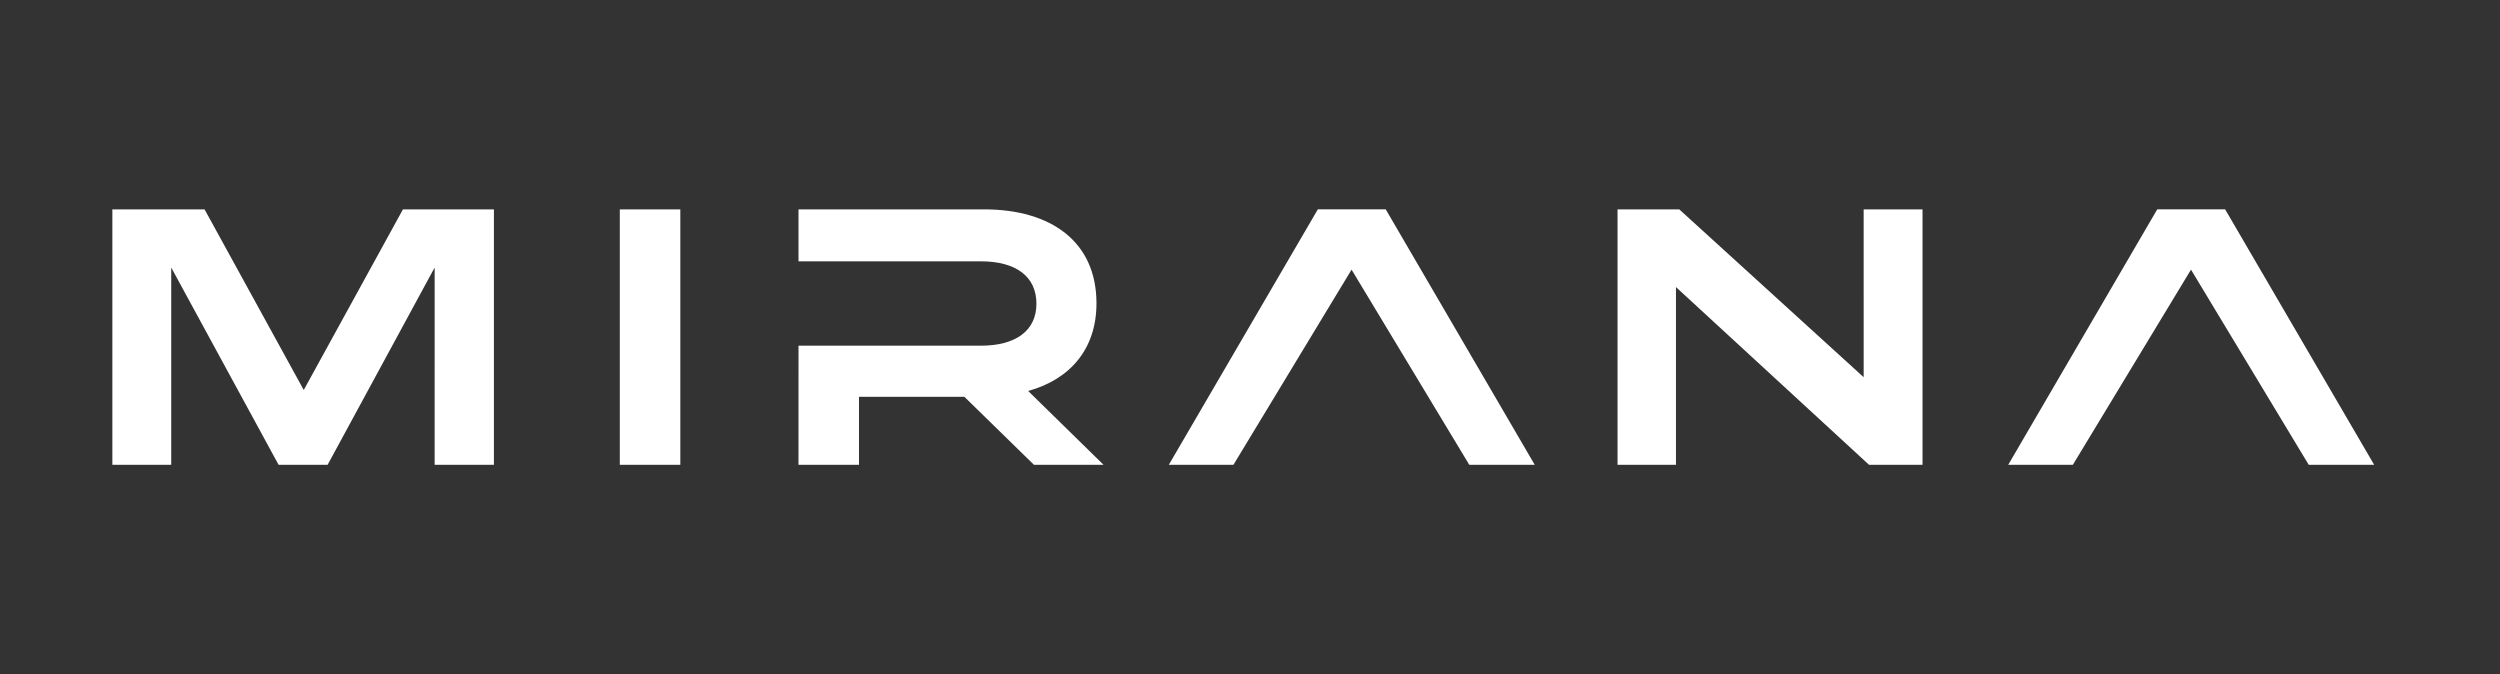
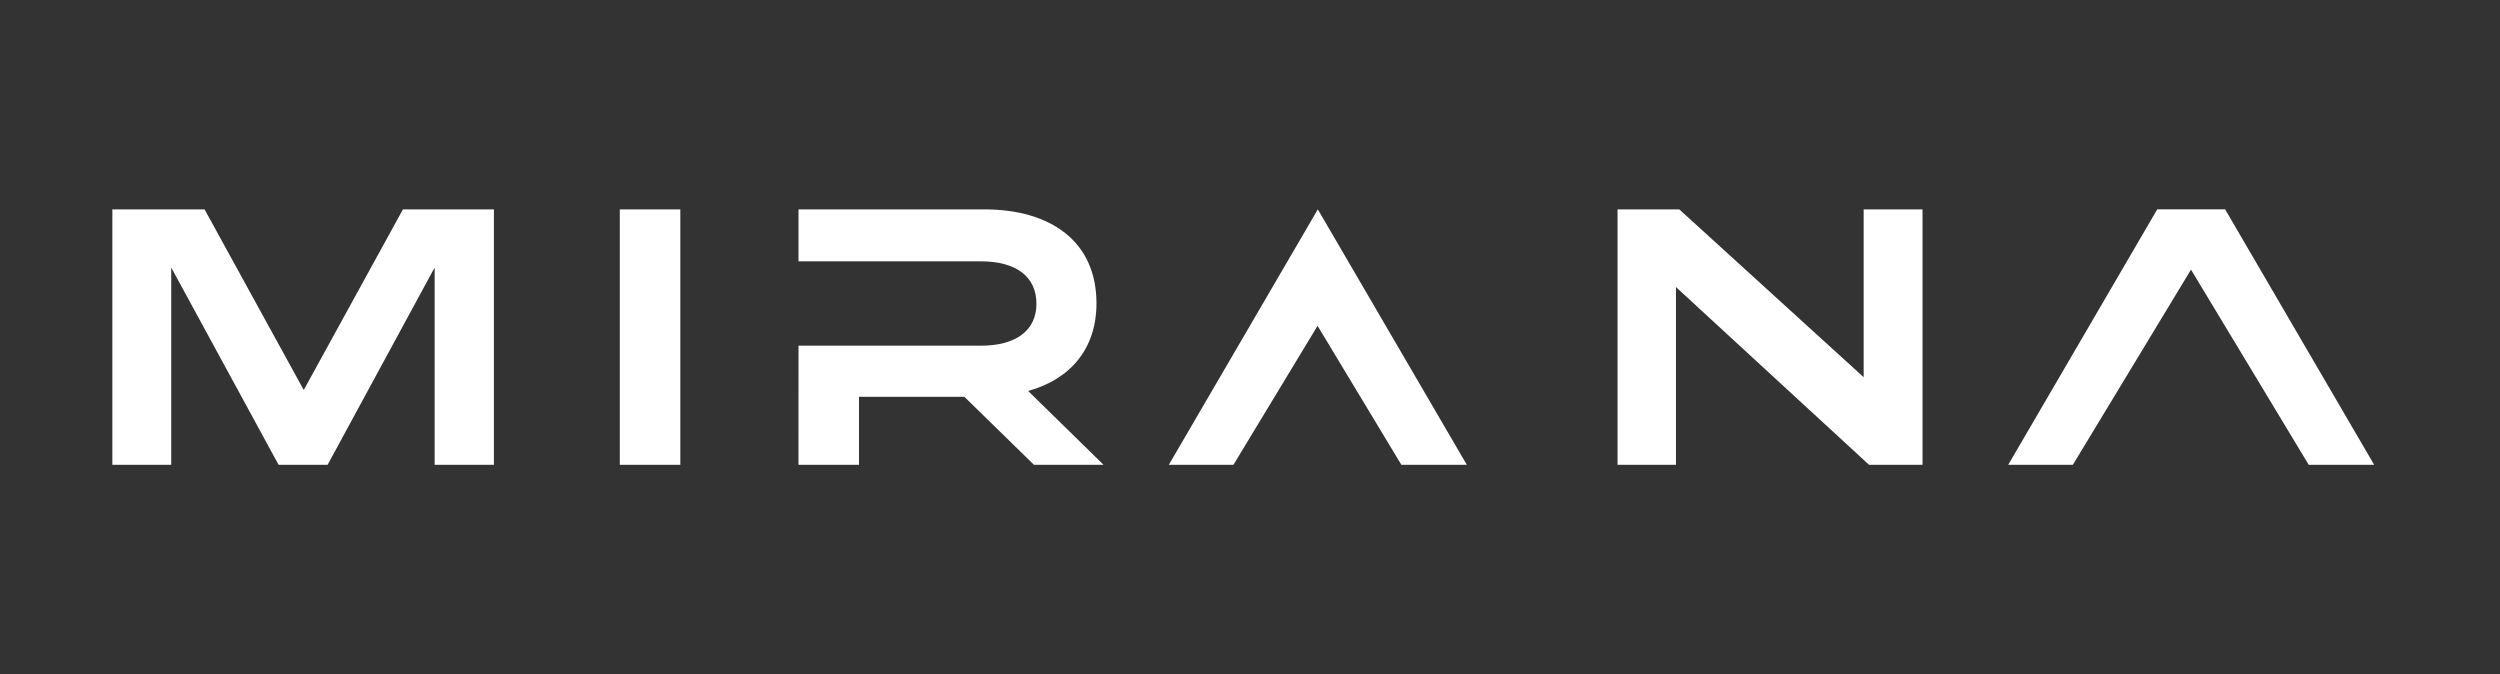
<svg xmlns="http://www.w3.org/2000/svg" width="178" height="48" fill="#fff">
  <rect width="100%" height="100%" fill="#333333" stroke="none" />
-   <path d="M19.835 33.094l-7.644-14.045v14.045H8V14.907h6.565l7.062 12.861 7.063-12.861h6.477v18.187h-4.22V19.049l-7.621 14.045h-3.492zm28.604 0H44.13V14.908h4.309v18.187zm8.415-8.481h12.983c2.52 0 3.957-1.095 3.957-2.989 0-1.923-1.437-3.018-3.957-3.018H56.854v-3.699h13.213c4.777 0 8.002 2.308 8.002 6.687 0 3.254-1.876 5.419-4.865 6.243l5.368 5.256h-4.955l-4.955-4.842H61.16v4.842h-4.308l.003-8.481zm39.378-5.415l-8.411 13.895H83.22l10.609-18.187h4.835l10.608 18.187h-4.66l-8.38-13.895zm40.652 13.896h-3.809L119.329 20.44v12.654h-4.16V14.908h4.396l13.128 11.949V14.908h4.191v18.187zm19.115-13.896l-8.412 13.895h-4.601l10.609-18.187h4.835l10.61 18.187h-4.659l-8.382-13.895z" />
+   <path d="M19.835 33.094l-7.644-14.045v14.045H8V14.907h6.565l7.062 12.861 7.063-12.861h6.477v18.187h-4.22V19.049l-7.621 14.045h-3.492zm28.604 0H44.13V14.908h4.309v18.187zm8.415-8.481h12.983c2.52 0 3.957-1.095 3.957-2.989 0-1.923-1.437-3.018-3.957-3.018H56.854v-3.699h13.213c4.777 0 8.002 2.308 8.002 6.687 0 3.254-1.876 5.419-4.865 6.243l5.368 5.256h-4.955l-4.955-4.842H61.16v4.842h-4.308l.003-8.481zm39.378-5.415l-8.411 13.895H83.22l10.609-18.187l10.608 18.187h-4.66l-8.38-13.895zm40.652 13.896h-3.809L119.329 20.44v12.654h-4.16V14.908h4.396l13.128 11.949V14.908h4.191v18.187zm19.115-13.896l-8.412 13.895h-4.601l10.609-18.187h4.835l10.61 18.187h-4.659l-8.382-13.895z" />
</svg>